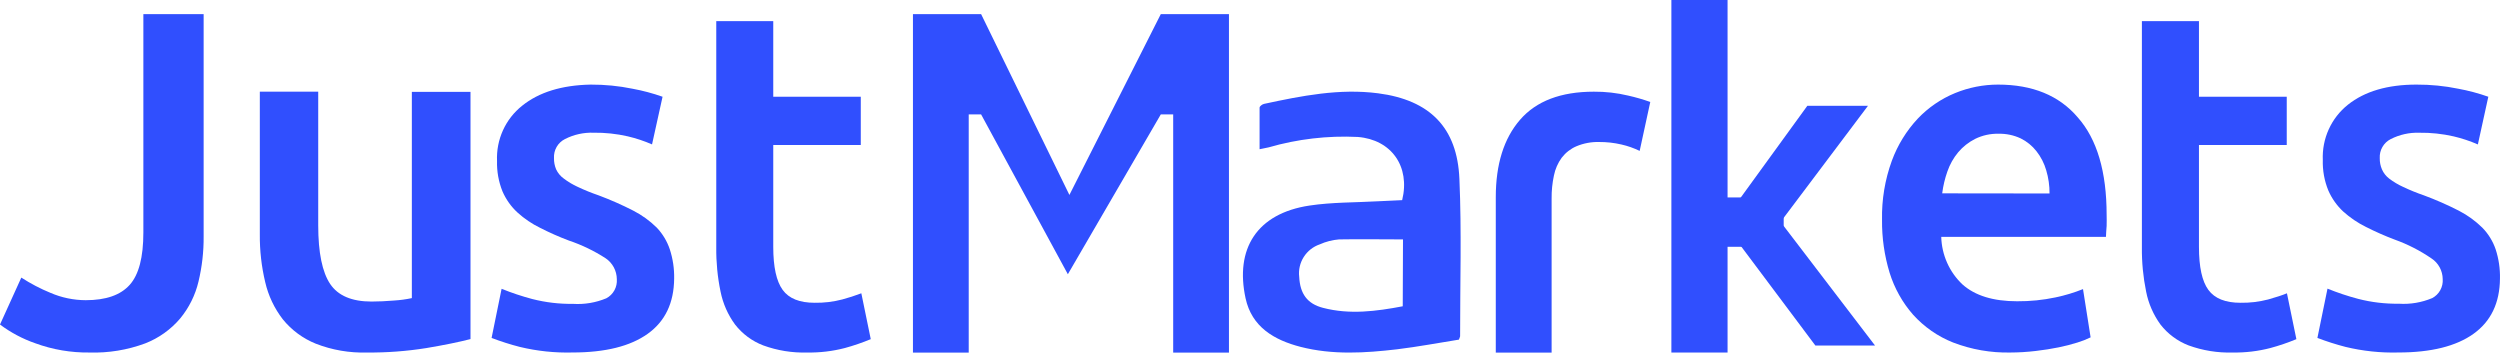
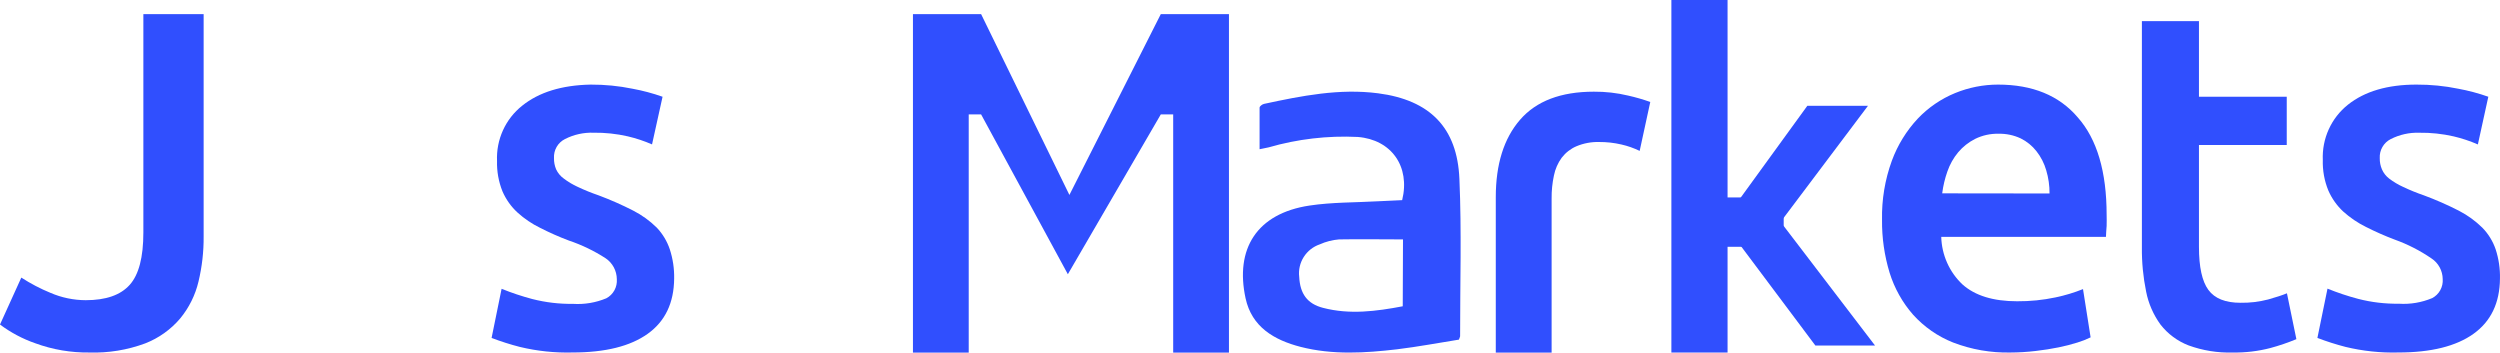
<svg xmlns="http://www.w3.org/2000/svg" width="156" height="22" viewBox="0 0 156 22" fill="none">
  <path d="M8.946 14.502C8.946 16.06 8.662 17.143 8.091 17.778C7.519 18.413 6.612 18.732 5.348 18.732C4.591 18.729 3.842 18.573 3.147 18.273C2.513 18.013 1.905 17.694 1.33 17.322L0 20.251C0.67 20.752 1.412 21.146 2.202 21.42C3.285 21.817 4.432 22.012 5.586 21.997C6.769 22.033 7.949 21.84 9.059 21.428C9.906 21.099 10.658 20.564 11.245 19.87C11.795 19.202 12.185 18.417 12.385 17.575C12.607 16.65 12.716 15.7 12.707 14.748V0.881H8.946V14.502Z" fill="#304FFE" />
-   <path d="M25.699 18.602C25.334 18.68 24.964 18.73 24.592 18.753C24.098 18.793 23.633 18.817 23.186 18.817C21.956 18.817 21.092 18.451 20.602 17.719C20.112 16.988 19.857 15.771 19.857 14.07V5.721H16.213V14.634C16.204 15.633 16.317 16.628 16.548 17.6C16.742 18.447 17.119 19.242 17.651 19.93C18.197 20.602 18.906 21.125 19.71 21.448C20.724 21.843 21.808 22.029 22.896 21.997C24.139 22.008 25.38 21.915 26.607 21.719C27.738 21.528 28.655 21.341 29.359 21.158V5.733H25.699V18.602Z" fill="#304FFE" />
  <path d="M40.984 14.206C40.55 13.778 40.055 13.42 39.514 13.143C38.811 12.783 38.088 12.464 37.348 12.188C36.902 12.036 36.465 11.858 36.039 11.656C35.734 11.517 35.446 11.344 35.179 11.141C34.974 10.994 34.809 10.796 34.702 10.566C34.609 10.345 34.564 10.107 34.569 9.868C34.555 9.623 34.612 9.38 34.734 9.168C34.855 8.957 35.036 8.786 35.253 8.678C35.805 8.396 36.418 8.26 37.036 8.281C37.755 8.272 38.472 8.347 39.174 8.508C39.692 8.629 40.199 8.798 40.687 9.011L41.344 6.037C40.733 5.821 40.107 5.654 39.471 5.537C38.61 5.361 37.734 5.275 36.856 5.279C35.055 5.314 33.629 5.754 32.579 6.6C32.066 7.007 31.657 7.532 31.385 8.131C31.113 8.73 30.986 9.387 31.015 10.046C30.997 10.695 31.113 11.341 31.355 11.942C31.573 12.444 31.892 12.894 32.293 13.262C32.717 13.647 33.192 13.969 33.705 14.218C34.288 14.516 34.887 14.781 35.499 15.011C36.306 15.282 37.077 15.654 37.794 16.118C38.006 16.261 38.18 16.455 38.302 16.682C38.423 16.91 38.488 17.164 38.49 17.422C38.507 17.664 38.455 17.905 38.339 18.116C38.223 18.328 38.048 18.5 37.837 18.612C37.179 18.887 36.468 19.006 35.757 18.961C34.901 18.973 34.047 18.872 33.216 18.66C32.565 18.487 31.925 18.274 31.3 18.021L30.675 21.087C31.249 21.306 31.835 21.493 32.43 21.646C33.509 21.907 34.617 22.024 35.726 21.995C37.767 21.995 39.331 21.606 40.417 20.829C41.504 20.052 42.054 18.903 42.067 17.383C42.079 16.765 41.988 16.149 41.797 15.562C41.628 15.055 41.35 14.592 40.984 14.206Z" fill="#304FFE" />
  <path d="M154.9 14.21C154.465 13.783 153.97 13.425 153.43 13.147C152.723 12.785 151.996 12.466 151.253 12.191C150.808 12.039 150.372 11.861 149.947 11.659C149.641 11.52 149.351 11.347 149.083 11.143C148.887 10.993 148.732 10.796 148.633 10.568C148.539 10.348 148.492 10.11 148.497 9.87C148.483 9.625 148.541 9.382 148.663 9.171C148.785 8.959 148.964 8.789 149.18 8.68C149.733 8.399 150.345 8.262 150.963 8.283C151.682 8.273 152.4 8.349 153.102 8.509C153.621 8.63 154.129 8.799 154.619 9.013L155.271 6.037C154.661 5.821 154.035 5.654 153.399 5.537C152.539 5.361 151.664 5.275 150.787 5.279C148.984 5.279 147.557 5.699 146.507 6.537C145.995 6.945 145.586 7.47 145.314 8.069C145.042 8.669 144.915 9.326 144.943 9.985C144.924 10.635 145.041 11.281 145.286 11.882C145.504 12.383 145.822 12.833 146.221 13.203C146.646 13.585 147.121 13.907 147.632 14.159C148.217 14.456 148.818 14.721 149.431 14.952C150.24 15.242 151.01 15.636 151.721 16.123C151.934 16.262 152.11 16.453 152.233 16.678C152.355 16.903 152.422 17.155 152.425 17.412C152.443 17.654 152.39 17.896 152.273 18.108C152.156 18.319 151.981 18.491 151.769 18.602C151.111 18.878 150.399 18.998 149.689 18.952C148.834 18.964 147.981 18.863 147.152 18.65C146.501 18.478 145.861 18.265 145.236 18.011L144.606 21.086C145.179 21.306 145.764 21.492 146.358 21.646C147.438 21.907 148.547 22.025 149.657 21.995C151.698 21.995 153.262 21.606 154.349 20.828C155.435 20.051 155.985 18.901 155.998 17.381C156.012 16.762 155.92 16.146 155.729 15.559C155.556 15.052 155.272 14.591 154.9 14.21Z" fill="#304FFE" />
-   <path d="M52.553 18.687C51.992 18.834 51.413 18.903 50.833 18.893C49.894 18.893 49.229 18.628 48.839 18.09C48.448 17.552 48.251 16.659 48.251 15.404V9.048H53.713V6.038H48.251V1.32H44.695V15.435C44.685 16.362 44.774 17.288 44.962 18.195C45.111 18.941 45.421 19.643 45.87 20.254C46.327 20.84 46.934 21.289 47.625 21.553C48.505 21.874 49.438 22.025 50.373 21.997C51.165 22.01 51.956 21.916 52.723 21.716C53.272 21.567 53.81 21.381 54.335 21.163L53.747 18.301C53.356 18.45 52.958 18.579 52.553 18.687Z" fill="#304FFE" />
  <path d="M141.531 18.687C140.968 18.834 140.388 18.903 139.807 18.893C138.865 18.893 138.199 18.628 137.803 18.09C137.408 17.552 137.215 16.659 137.215 15.404V9.048H142.693V6.038H137.215V1.32H133.654V15.435C133.644 16.362 133.733 17.287 133.918 18.195C134.064 18.94 134.371 19.642 134.816 20.254C135.272 20.839 135.878 21.288 136.567 21.553C137.45 21.874 138.384 22.025 139.323 21.997C140.115 22.01 140.906 21.916 141.674 21.716C142.226 21.567 142.766 21.382 143.294 21.163L142.705 18.301C142.426 18.418 142.031 18.547 141.531 18.687Z" fill="#304FFE" />
  <path d="M124.677 5.279C123.759 5.279 122.848 5.459 121.997 5.808C121.12 6.168 120.328 6.71 119.672 7.399C118.962 8.157 118.411 9.053 118.05 10.033C117.621 11.211 117.414 12.46 117.439 13.716C117.426 14.836 117.587 15.951 117.912 17.021C118.213 17.987 118.711 18.878 119.374 19.634C120.066 20.401 120.921 20.996 121.875 21.373C123.016 21.811 124.229 22.023 125.449 21.997C125.973 21.995 126.497 21.963 127.017 21.902C127.53 21.842 128.012 21.767 128.459 21.675C128.856 21.595 129.248 21.494 129.635 21.373C129.916 21.288 130.19 21.18 130.454 21.051L129.98 18.04C129.425 18.262 128.852 18.435 128.268 18.557C127.479 18.724 126.674 18.805 125.869 18.799C124.38 18.799 123.243 18.449 122.459 17.749C122.055 17.369 121.729 16.911 121.502 16.401C121.274 15.892 121.149 15.341 121.134 14.782H131.411C131.411 14.579 131.442 14.352 131.454 14.098C131.466 13.843 131.454 13.616 131.454 13.414C131.454 10.711 130.854 8.683 129.655 7.328C128.49 5.955 126.821 5.279 124.677 5.279ZM121.193 12.065C121.252 11.598 121.361 11.14 121.518 10.697C121.669 10.261 121.895 9.857 122.189 9.504C122.482 9.156 122.843 8.872 123.246 8.668C123.7 8.445 124.201 8.334 124.704 8.346C125.183 8.334 125.657 8.433 126.092 8.636C126.473 8.824 126.808 9.096 127.072 9.432C127.351 9.785 127.559 10.191 127.684 10.625C127.825 11.094 127.894 11.582 127.891 12.073L121.193 12.065Z" fill="#304FFE" />
  <path d="M99.456 5.721C97.399 5.721 95.864 6.305 94.852 7.473C93.839 8.64 93.335 10.254 93.337 12.313V22.001H96.821V12.377C96.816 11.899 96.865 11.422 96.964 10.956C97.045 10.55 97.212 10.168 97.453 9.839C97.698 9.523 98.014 9.277 98.373 9.125C98.821 8.938 99.3 8.849 99.782 8.861C100.252 8.858 100.72 8.91 101.179 9.017C101.57 9.106 101.951 9.239 102.315 9.416L102.977 6.363C102.524 6.202 102.063 6.069 101.596 5.964C100.894 5.797 100.176 5.715 99.456 5.721Z" fill="#304FFE" />
  <path d="M91.034 21.193C89.788 21.391 88.486 21.637 87.18 21.796C85.182 22.03 83.153 22.157 81.159 21.645C79.497 21.216 78.11 20.398 77.723 18.612C77.06 15.542 78.406 13.323 81.718 12.826C83.116 12.616 84.555 12.64 85.977 12.56L87.495 12.489C88.011 10.384 86.82 8.713 84.726 8.546C82.847 8.454 80.965 8.674 79.157 9.197C79.009 9.233 78.858 9.261 78.598 9.312C78.598 8.411 78.598 7.561 78.598 6.716C78.598 6.632 78.77 6.501 78.882 6.481C81.227 5.977 83.588 5.508 85.996 5.822C89.225 6.243 90.935 7.962 91.067 11.167C91.21 14.434 91.107 17.71 91.111 20.986C91.091 21.057 91.066 21.126 91.034 21.193ZM87.547 14.939C86.165 14.939 84.866 14.915 83.552 14.939C83.138 14.973 82.732 15.078 82.353 15.248C81.939 15.39 81.585 15.668 81.352 16.038C81.118 16.407 81.019 16.845 81.071 17.277C81.123 18.322 81.566 18.957 82.561 19.211C84.227 19.644 85.873 19.426 87.531 19.112L87.547 14.939Z" fill="#304FFE" />
  <path d="M73.207 0.881H72.434L66.731 12.164L61.221 0.881H60.448H56.968V7.139V22.001H60.448V7.139H61.221L66.634 17.112L72.434 7.139H73.207V22.001H76.687V7.139V0.881H73.207Z" fill="#304FFE" />
  <path d="M107.8 0H104.294V22H107.8V0Z" fill="#304FFE" />
  <path d="M112.779 6.6H116.563L111.265 13.64L108.237 12.857L112.779 6.6Z" fill="#304FFE" />
  <path d="M113.279 21.56H117.001L111.286 14.08L108.237 14.828L113.279 21.56Z" fill="#304FFE" />
  <path d="M111.302 12.32H104.729V15.4H111.302V12.32Z" fill="#304FFE" />
</svg>